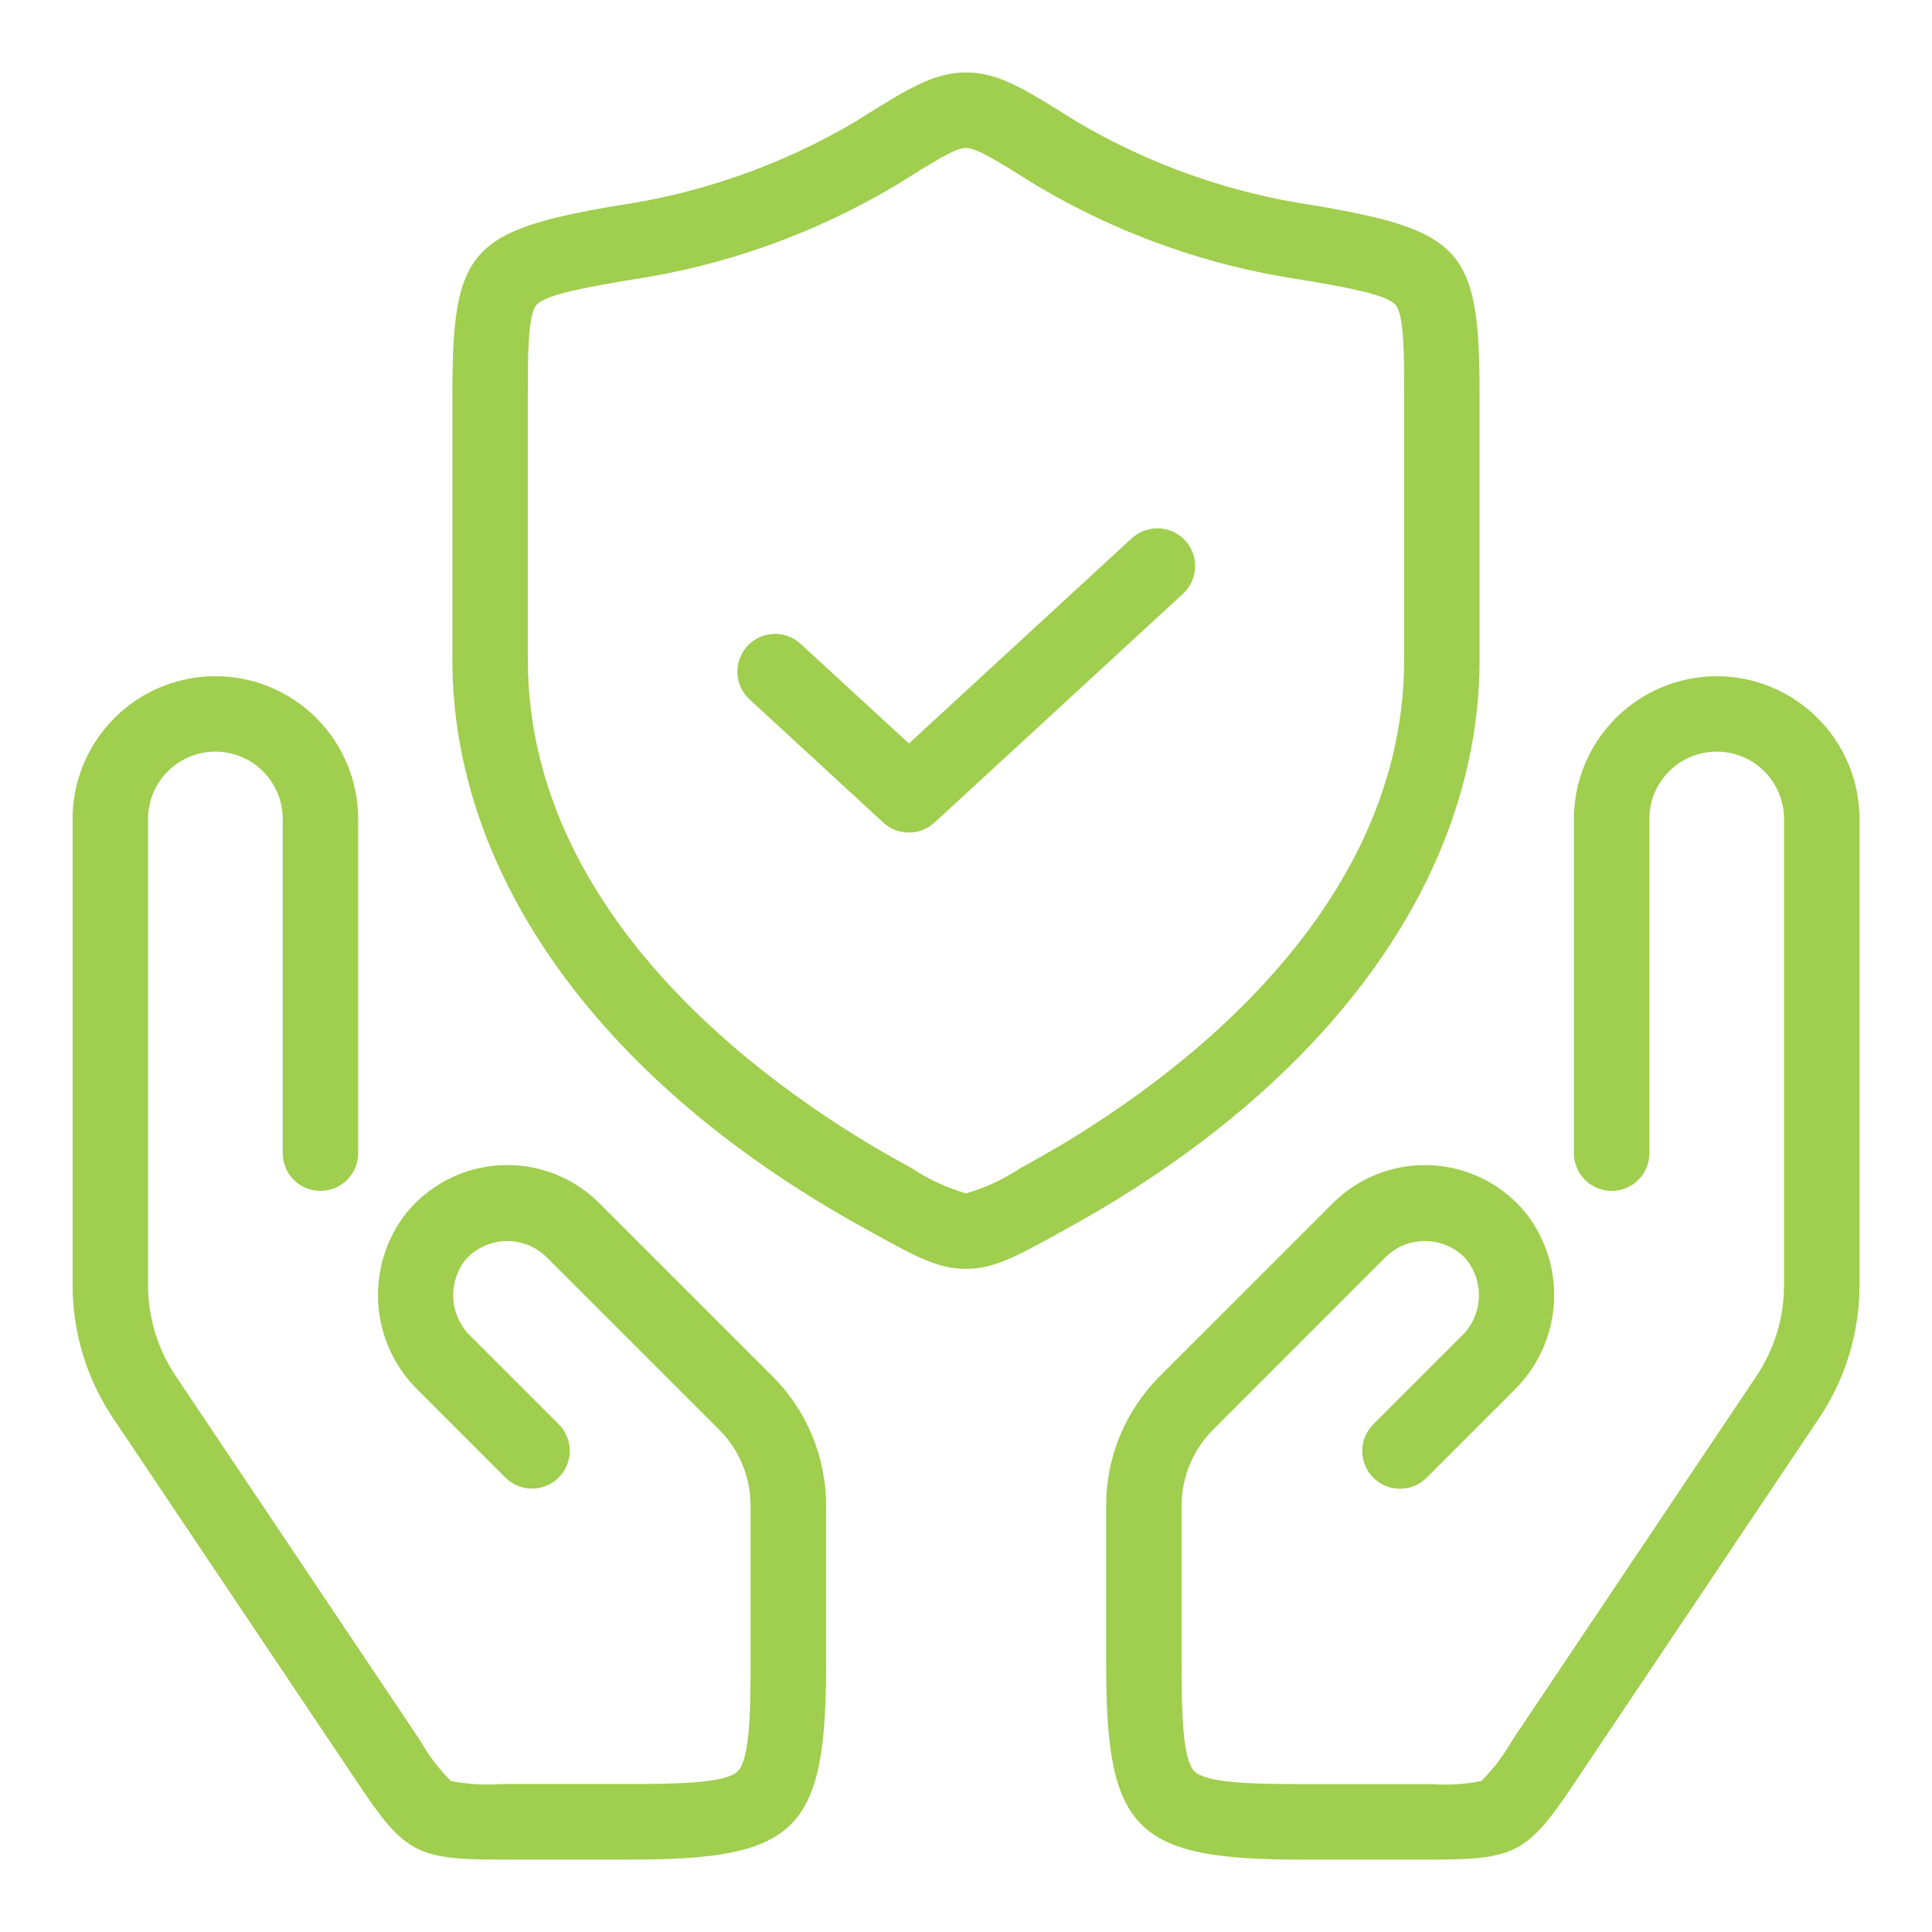
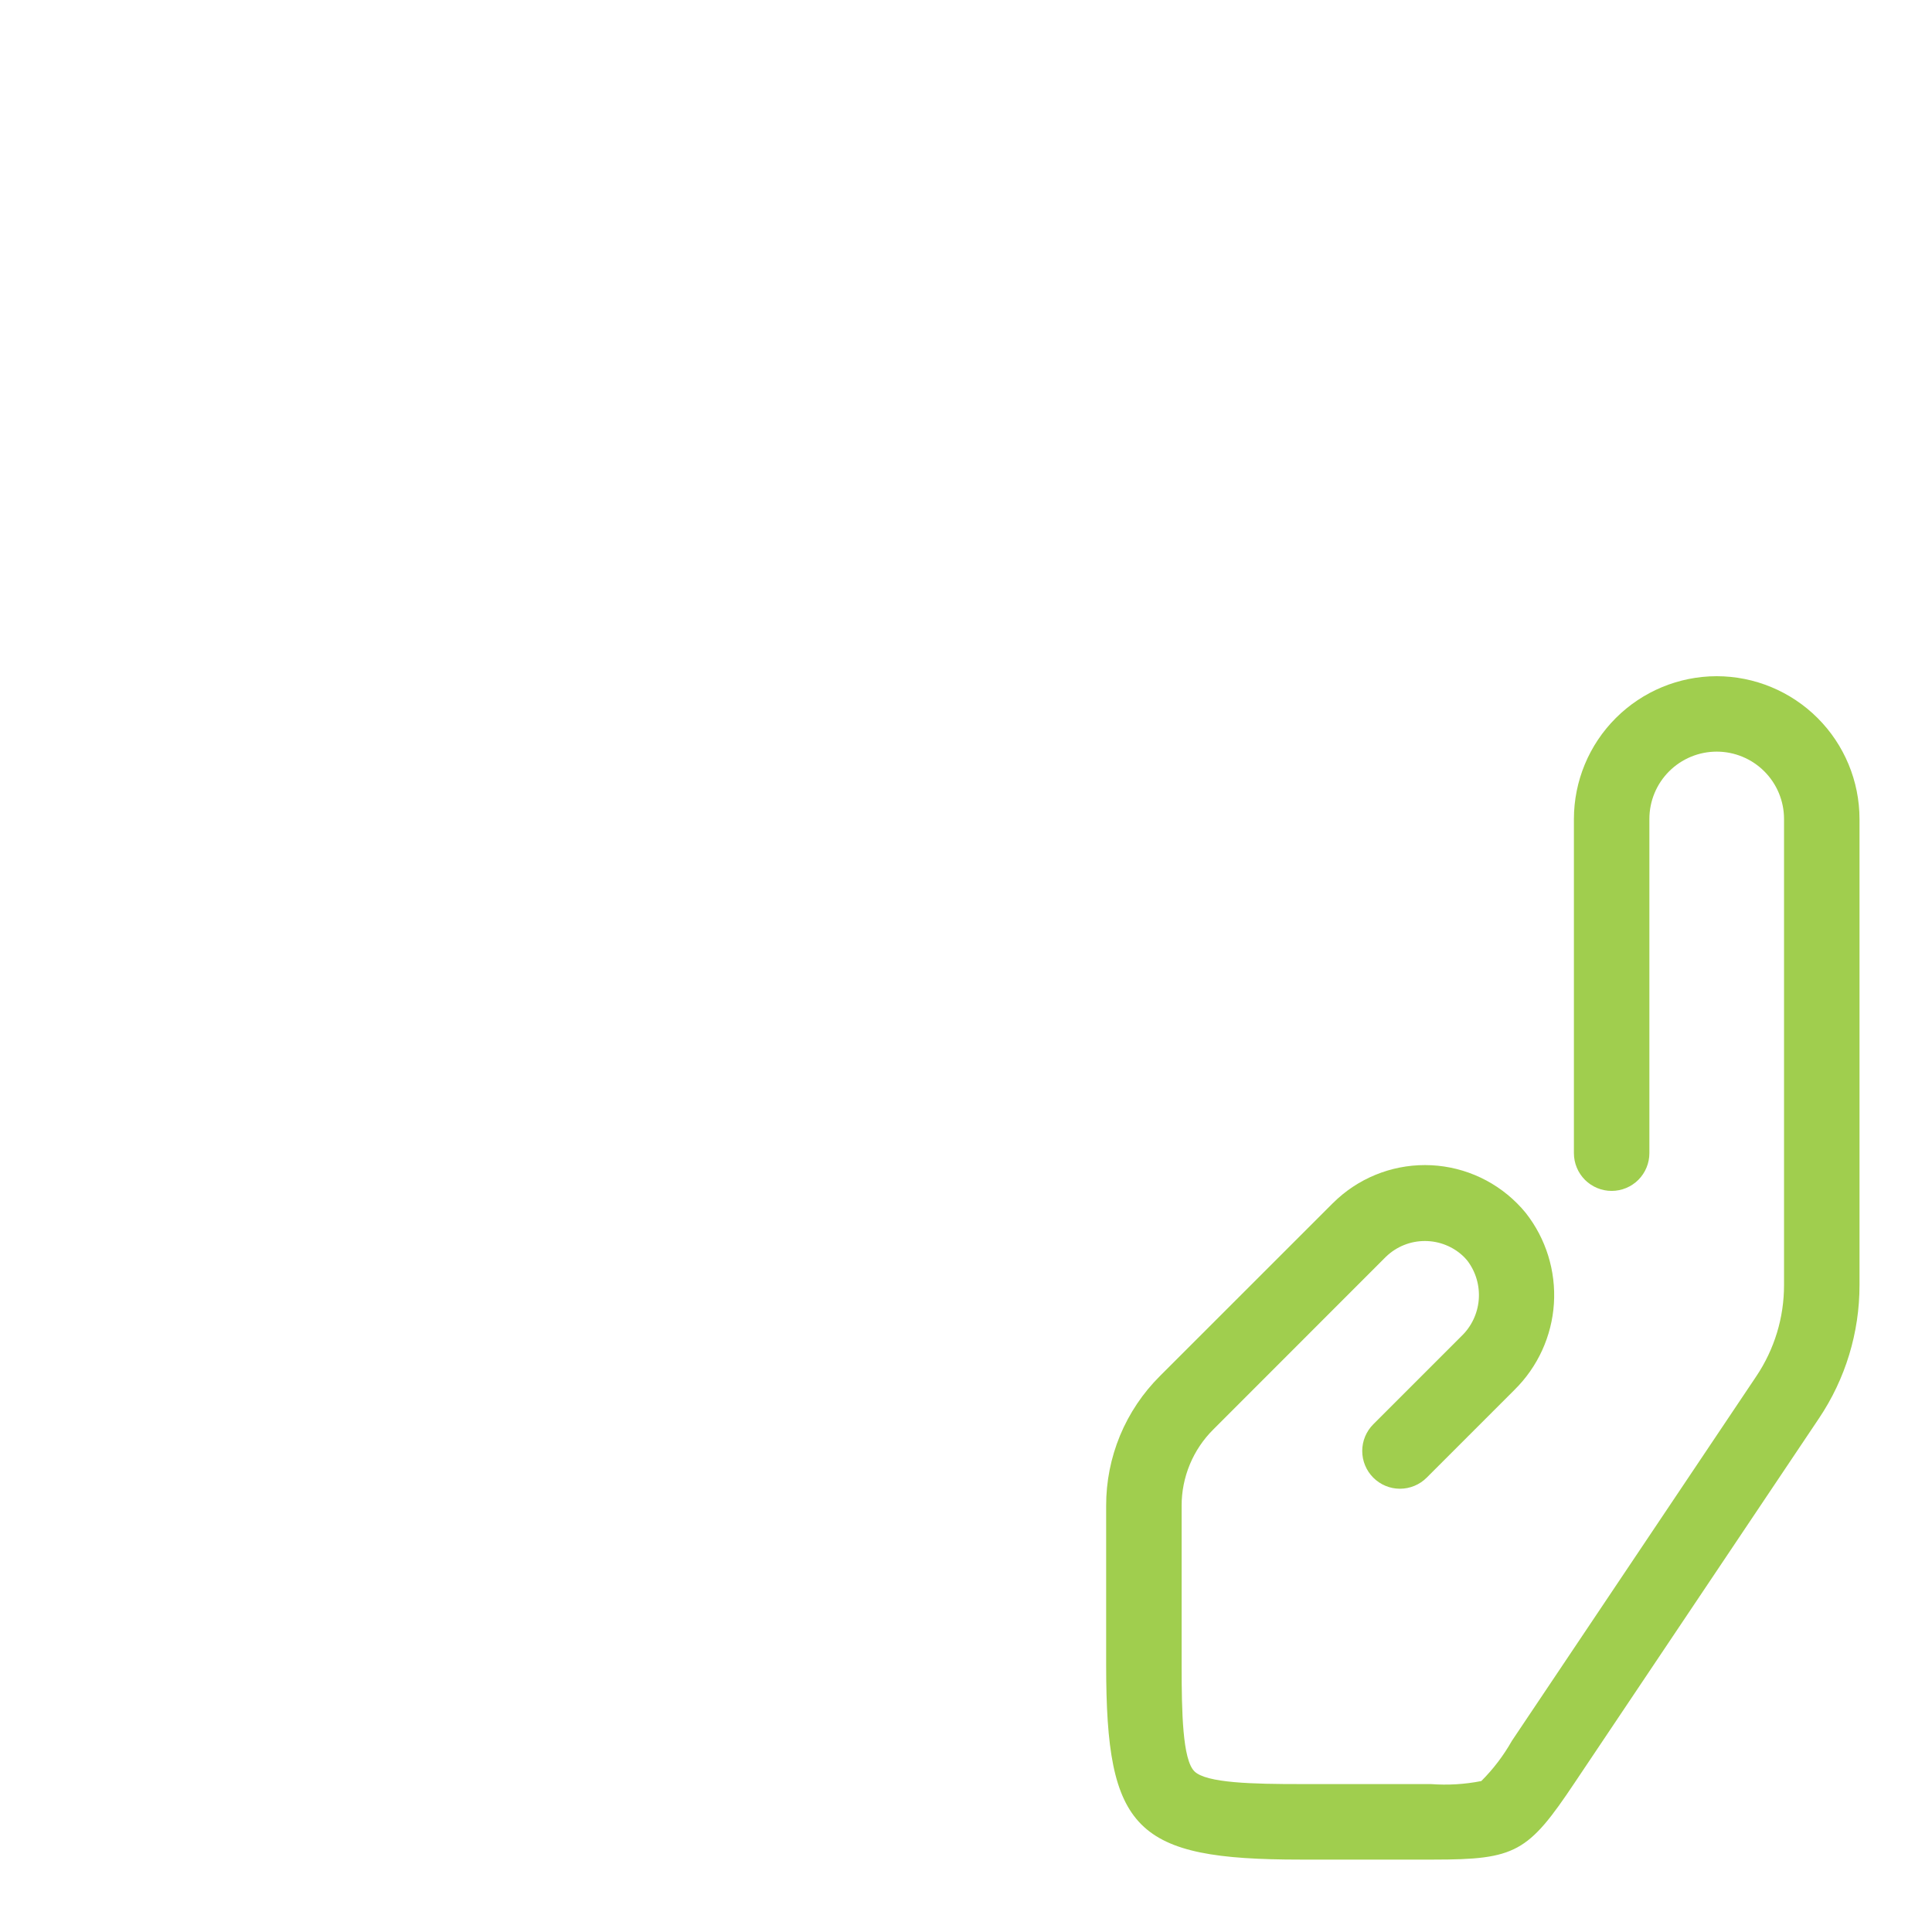
<svg xmlns="http://www.w3.org/2000/svg" width="46" height="46" viewBox="0 0 46 46" fill="none">
-   <path d="M14.27 28.647C14.268 28.645 14.265 28.643 14.263 28.641C13.681 28.062 12.893 27.738 12.073 27.739C11.252 27.74 10.465 28.067 9.885 28.648C9.811 28.722 9.742 28.799 9.675 28.878C9.195 29.491 8.956 30.259 9.006 31.036C9.055 31.813 9.389 32.544 9.944 33.091L12.035 35.183C12.204 35.35 12.432 35.444 12.669 35.443C12.907 35.443 13.135 35.348 13.303 35.18C13.47 35.012 13.565 34.784 13.566 34.547C13.566 34.309 13.472 34.081 13.305 33.912L11.214 31.822C10.973 31.592 10.823 31.282 10.796 30.951C10.768 30.619 10.862 30.288 11.062 30.022C11.092 29.986 11.123 29.952 11.156 29.919C11.404 29.682 11.735 29.549 12.078 29.549C12.421 29.549 12.751 29.682 13 29.919L13.003 29.922L17.116 34.033C17.356 34.271 17.546 34.554 17.675 34.867C17.805 35.179 17.871 35.513 17.871 35.851V39.646C17.871 40.77 17.847 41.891 17.566 42.172C17.286 42.453 16.165 42.476 15.041 42.476H11.935C11.533 42.507 11.129 42.482 10.734 42.404C10.449 42.119 10.205 41.797 10.007 41.446L4.185 32.764C3.754 32.123 3.524 31.367 3.525 30.595V19.5C3.525 19.075 3.694 18.667 3.994 18.366C4.295 18.065 4.703 17.896 5.128 17.896C5.553 17.896 5.961 18.065 6.262 18.366C6.562 18.667 6.731 19.075 6.731 19.5V27.457C6.731 27.695 6.826 27.923 6.994 28.092C7.163 28.26 7.391 28.355 7.63 28.355C7.868 28.355 8.096 28.26 8.265 28.092C8.433 27.923 8.528 27.695 8.528 27.457V19.5C8.528 18.598 8.17 17.733 7.532 17.096C6.894 16.458 6.03 16.1 5.128 16.1C4.226 16.1 3.361 16.458 2.724 17.096C2.086 17.733 1.728 18.598 1.728 19.5V30.598C1.728 31.727 2.064 32.832 2.695 33.769L8.365 42.224L8.514 42.447C9.622 44.106 9.915 44.275 11.872 44.275H15.041C18.976 44.275 19.668 43.583 19.668 39.648V35.853C19.669 35.279 19.557 34.71 19.337 34.18C19.117 33.65 18.795 33.168 18.388 32.764L14.27 28.647Z" fill="#A0CE4E" />
  <path d="M40.874 16.1C39.972 16.101 39.108 16.46 38.471 17.097C37.833 17.734 37.475 18.599 37.474 19.5V27.456C37.474 27.695 37.569 27.923 37.737 28.092C37.906 28.26 38.134 28.355 38.372 28.355C38.611 28.355 38.839 28.26 39.008 28.092C39.176 27.923 39.271 27.695 39.271 27.456V19.499C39.271 19.074 39.44 18.666 39.74 18.366C40.041 18.065 40.449 17.896 40.874 17.896C41.299 17.896 41.707 18.065 42.008 18.366C42.308 18.666 42.477 19.074 42.477 19.499V30.598C42.478 31.37 42.248 32.126 41.817 32.768L35.997 41.449C35.799 41.799 35.554 42.122 35.269 42.406C34.874 42.484 34.47 42.508 34.068 42.478H30.964C29.84 42.478 28.719 42.455 28.438 42.174C28.157 41.894 28.134 40.773 28.134 39.648V35.852C28.133 35.514 28.2 35.18 28.329 34.868C28.459 34.555 28.649 34.272 28.889 34.034L33 29.921L33.004 29.918C33.252 29.68 33.583 29.547 33.927 29.548C34.271 29.548 34.602 29.681 34.85 29.92C34.882 29.952 34.912 29.986 34.941 30.021C35.141 30.287 35.236 30.618 35.208 30.95C35.18 31.281 35.031 31.591 34.789 31.82L32.698 33.911C32.529 34.08 32.434 34.308 32.434 34.547C32.434 34.785 32.529 35.014 32.697 35.182C32.865 35.351 33.094 35.446 33.332 35.446C33.571 35.446 33.8 35.351 33.968 35.183L36.059 33.092C36.614 32.545 36.948 31.814 36.998 31.037C37.047 30.26 36.809 29.492 36.328 28.88C36.262 28.799 36.192 28.721 36.118 28.648C35.538 28.068 34.751 27.741 33.931 27.74C33.11 27.739 32.322 28.063 31.74 28.642C31.738 28.644 31.735 28.646 31.733 28.648L27.617 32.763C27.21 33.168 26.887 33.65 26.667 34.18C26.448 34.711 26.335 35.28 26.337 35.854V39.648C26.337 43.584 27.029 44.276 30.964 44.276H34.132C36.089 44.276 36.383 44.106 37.491 42.447L43.309 33.77C43.939 32.832 44.275 31.728 44.274 30.599V19.499C44.273 18.598 43.914 17.734 43.277 17.097C42.639 16.459 41.775 16.101 40.874 16.1Z" fill="#A0CE4E" />
-   <path d="M35.228 15.707V9.382C35.228 5.955 34.825 5.494 31.3 4.892C29.291 4.601 27.358 3.918 25.612 2.882L25.52 2.824C24.39 2.116 23.768 1.725 23 1.725C22.232 1.725 21.608 2.117 20.477 2.826L20.39 2.881C18.643 3.918 16.71 4.601 14.7 4.893C11.177 5.493 10.771 5.955 10.771 9.382V15.707C10.771 20.887 14.361 25.828 20.618 29.265L20.838 29.387C21.803 29.918 22.334 30.211 22.999 30.211C23.663 30.211 24.194 29.918 25.159 29.387L25.379 29.265C31.639 25.829 35.228 20.887 35.228 15.707ZM24.515 27.691L24.294 27.813C23.896 28.078 23.459 28.281 23 28.414C22.541 28.281 22.104 28.078 21.706 27.813L21.485 27.691C18.804 26.218 12.568 22.104 12.568 15.707V9.382C12.568 8.453 12.568 7.492 12.775 7.258C12.997 7.006 14.016 6.832 15.003 6.664C17.244 6.334 19.398 5.566 21.343 4.404L21.432 4.349C22.224 3.852 22.748 3.522 23 3.522C23.252 3.522 23.774 3.85 24.566 4.346L24.659 4.404C26.603 5.565 28.757 6.333 30.998 6.662C31.984 6.83 33.003 7.004 33.226 7.256C33.432 7.49 33.432 8.452 33.432 9.381V15.706C33.432 22.104 27.196 26.219 24.515 27.691Z" fill="#A0CE4E" />
-   <path d="M26.937 12.825L21.641 17.702L19.063 15.33C18.888 15.168 18.655 15.083 18.417 15.093C18.179 15.103 17.955 15.207 17.793 15.382C17.632 15.558 17.547 15.79 17.557 16.028C17.567 16.266 17.671 16.491 17.846 16.652L21.032 19.586C21.198 19.739 21.415 19.823 21.641 19.823C21.866 19.823 22.083 19.739 22.249 19.586L28.154 14.149C28.243 14.069 28.316 13.973 28.367 13.866C28.419 13.758 28.449 13.641 28.455 13.522C28.461 13.403 28.443 13.284 28.402 13.171C28.361 13.059 28.299 12.956 28.218 12.868C28.137 12.781 28.04 12.71 27.931 12.66C27.823 12.611 27.705 12.583 27.586 12.579C27.467 12.575 27.348 12.595 27.237 12.638C27.125 12.68 27.023 12.745 26.937 12.827V12.825Z" fill="#A0CE4E" />
</svg>